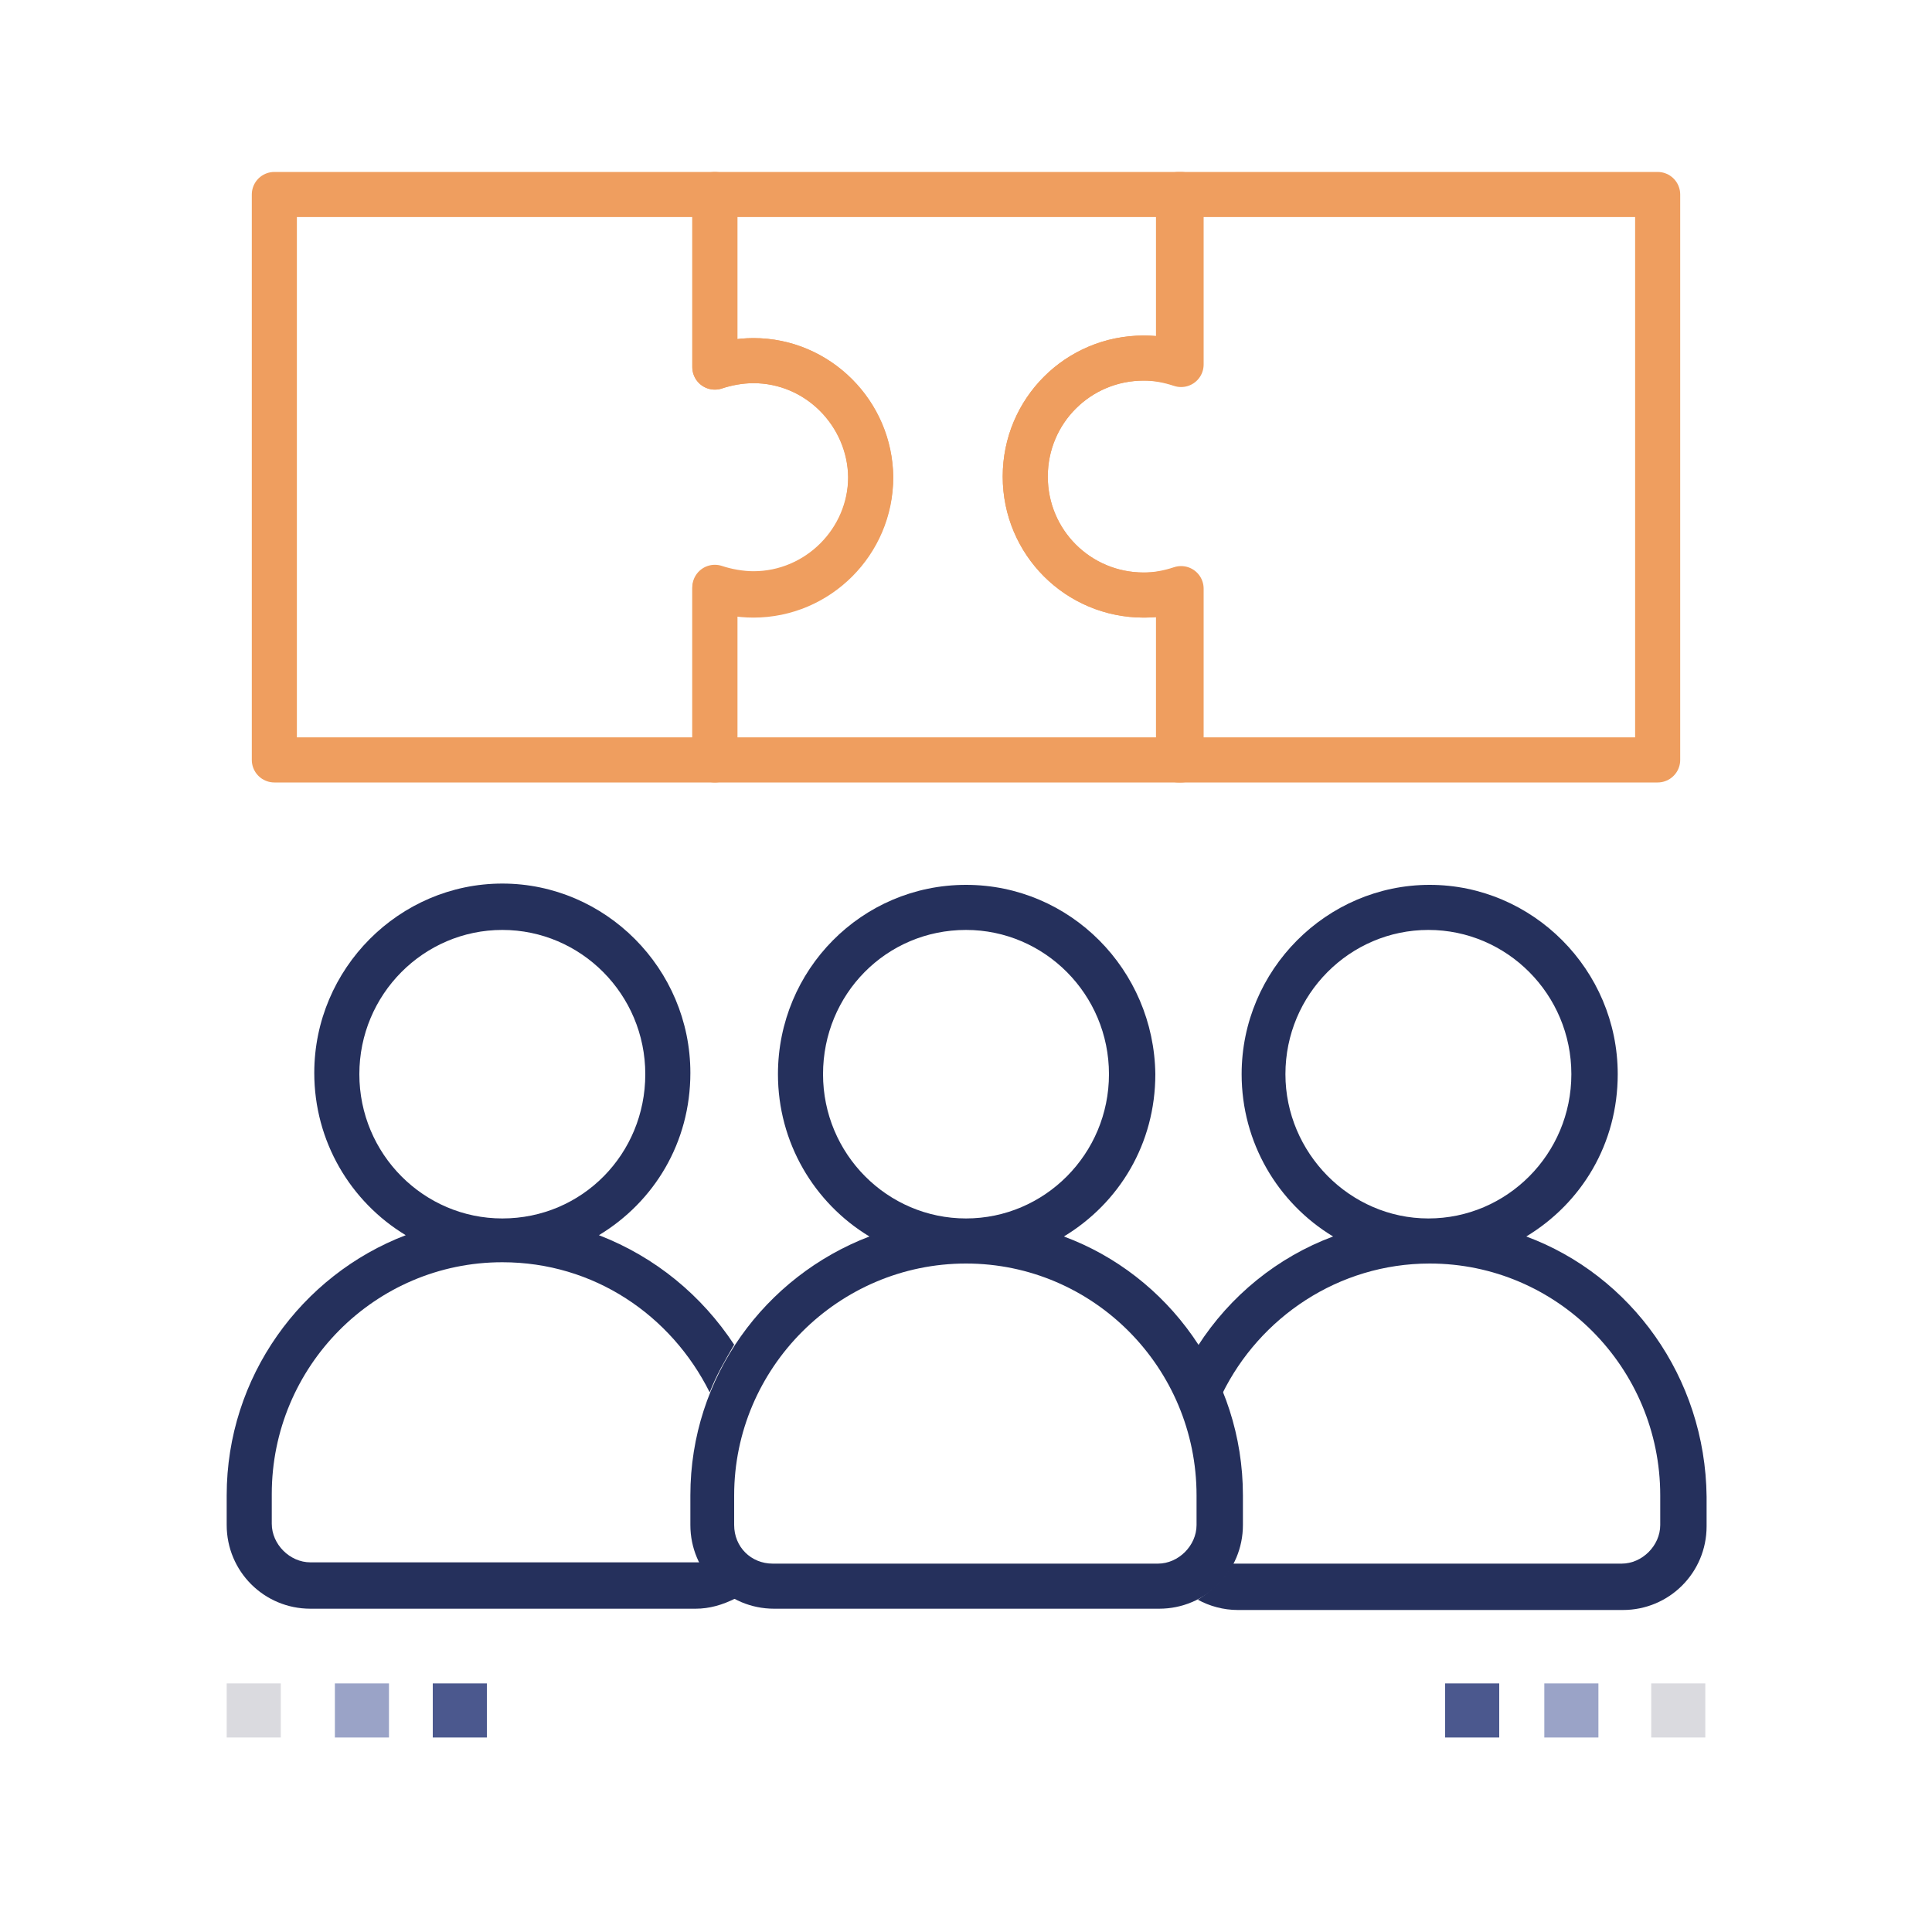
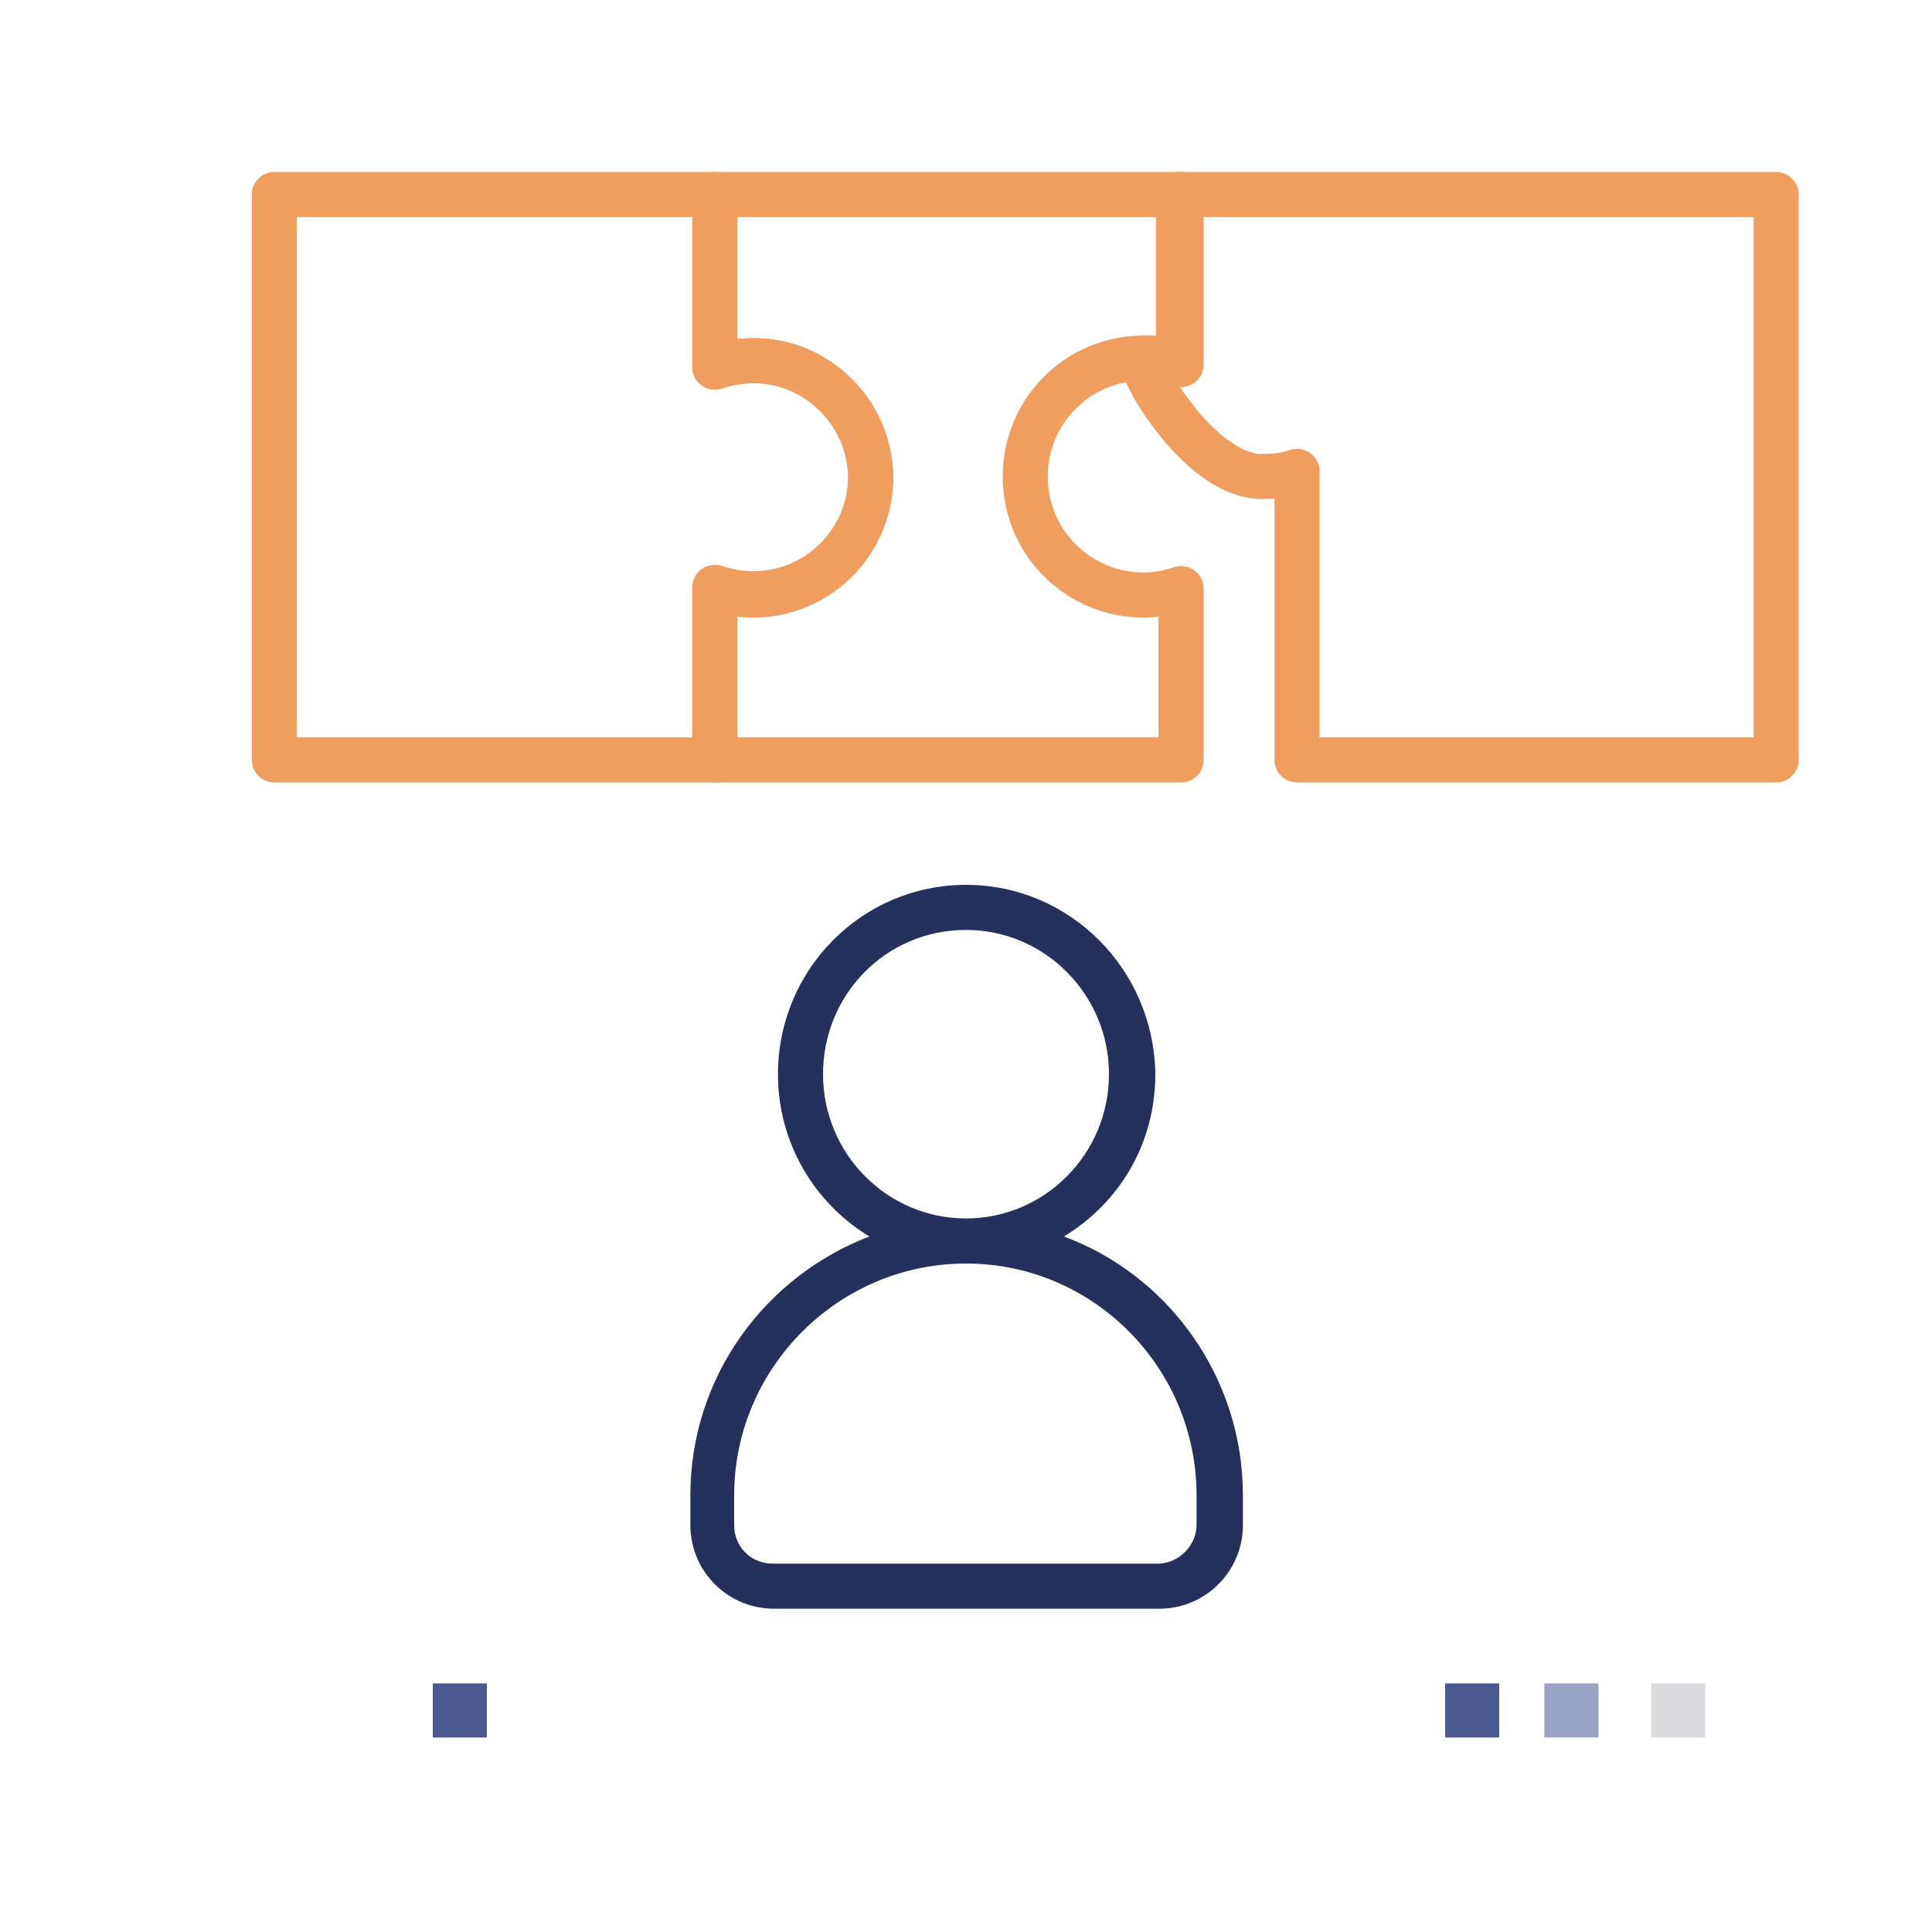
<svg xmlns="http://www.w3.org/2000/svg" xmlns:xlink="http://www.w3.org/1999/xlink" version="1.1" id="Calque_1" x="0px" y="0px" viewBox="0 0 150 150" style="enable-background:new 0 0 150 150;" xml:space="preserve">
  <style type="text/css">
	.st0{fill:none;stroke:#EF9E5F;stroke-width:3.5;stroke-linecap:round;stroke-linejoin:round;stroke-miterlimit:10;}
	.st1{clip-path:url(#SVGID_1_);fill:#DADADF;}
	.st2{clip-path:url(#SVGID_2_);fill:#9AA3C7;}
	.st3{clip-path:url(#SVGID_3_);fill:#4B588E;}
	.st4{fill:#25305C;}
	.st5{clip-path:url(#SVGID_4_);fill:#DADADF;}
	.st6{clip-path:url(#SVGID_5_);fill:#9AA3C7;}
	.st7{clip-path:url(#SVGID_6_);fill:#4B588E;}
</style>
  <g>
    <g>
      <path class="st0" d="M58.5,28c-1.1,0-2.1,0.2-3,0.5V15.1H21.3V59h34.2V45.6c0.9,0.3,2,0.5,3,0.5c5,0,9.1-4.1,9.1-9.1    C67.5,32.1,63.5,28,58.5,28z" />
    </g>
    <g>
      <path class="st0" d="M88.8,46.2c-5.1,0-9.2-4.1-9.2-9.2s4.1-9.2,9.2-9.2c1,0,2,0.2,2.9,0.5V15.1H55.5v13.4c0.9-0.3,2-0.5,3-0.5    c5,0,9.1,4.1,9.1,9.1c0,5-4.1,9.1-9.1,9.1c-1.1,0-2.1-0.2-3-0.5V59h36.2V45.7C90.8,46,89.8,46.2,88.8,46.2z" />
    </g>
    <g>
-       <path class="st0" d="M91.5,15.1v13.1c-0.9-0.3-1.8-0.4-2.7-0.4c-5.1,0-9.2,4.1-9.2,9.2s4.1,9.2,9.2,9.2c0.9,0,1.9-0.1,2.7-0.4V59    h37.2V15.1H91.5z" />
+       <path class="st0" d="M91.5,15.1v13.1c-0.9-0.3-1.8-0.4-2.7-0.4s4.1,9.2,9.2,9.2c0.9,0,1.9-0.1,2.7-0.4V59    h37.2V15.1H91.5z" />
    </g>
    <g>
      <g>
        <defs>
-           <rect id="SVGID_12_" x="17.6" y="130.7" width="4.2" height="4.2" />
-         </defs>
+           </defs>
        <clipPath id="SVGID_1_">
          <use xlink:href="#SVGID_12_" style="overflow:visible;" />
        </clipPath>
        <rect x="12.6" y="125.7" class="st1" width="14.2" height="14.2" />
      </g>
      <g>
        <defs>
-           <rect id="SVGID_11_" x="26" y="130.7" width="4.2" height="4.2" />
-         </defs>
+           </defs>
        <clipPath id="SVGID_2_">
          <use xlink:href="#SVGID_11_" style="overflow:visible;" />
        </clipPath>
        <rect x="21" y="125.7" class="st2" width="14.2" height="14.2" />
      </g>
      <g>
        <defs>
          <rect id="SVGID_10_" x="33.6" y="130.7" width="4.2" height="4.2" />
        </defs>
        <clipPath id="SVGID_3_">
          <use xlink:href="#SVGID_10_" style="overflow:visible;" />
        </clipPath>
        <rect x="28.6" y="125.7" class="st3" width="14.2" height="14.2" />
      </g>
    </g>
    <g>
      <path class="st4" d="M75,72.2c6.1,0,11.1,5,11.1,11.2s-5,11.2-11.1,11.2c-6.1,0-11.1-5-11.1-11.2S68.8,72.2,75,72.2 M75,98.1    c9.9,0,17.9,8.1,17.9,18v2.3c0,1.6-1.4,3-3,3H60c-1.7,0-3-1.3-3-3v-2.3C57,106.2,65.1,98.1,75,98.1 M75,68.7    c-8.1,0-14.6,6.6-14.6,14.7c0,5.3,2.8,10,7.1,12.6c-8.1,3.1-13.9,10.9-13.9,20.1v2.3c0,3.6,2.9,6.5,6.5,6.5h29.9    c3.6,0,6.5-2.9,6.5-6.5v-2.3c0-9.2-5.8-17.1-13.9-20.1c4.3-2.6,7.1-7.2,7.1-12.6C89.6,75.3,83.1,68.7,75,68.7L75,68.7z" />
      <g>
-         <path class="st4" d="M118.5,96c4.3-2.6,7.1-7.2,7.1-12.6c0-8.1-6.6-14.7-14.6-14.7s-14.6,6.6-14.6,14.7c0,5.3,2.8,10,7.1,12.6     c-4.3,1.6-8,4.6-10.5,8.5c0.8,1.2,1.4,2.4,1.9,3.7c2.9-5.9,9-10.1,16.1-10.1c9.9,0,17.9,8.1,17.9,18v2.3c0,1.6-1.4,3-3,3H96     c-0.1,0-0.2,0-0.3,0c-0.6,1.2-1.6,2.1-2.7,2.8c0.9,0.5,2,0.8,3.1,0.8h29.9c3.6,0,6.5-2.9,6.5-6.5v-2.3     C132.4,106.9,126.6,99,118.5,96z M99.8,83.4c0-6.2,5-11.2,11.1-11.2c6.1,0,11.1,5,11.1,11.2s-5,11.2-11.1,11.2     C104.8,94.6,99.8,89.5,99.8,83.4z" />
-       </g>
+         </g>
      <g>
-         <path class="st4" d="M17.6,116.1v2.3c0,3.6,2.9,6.5,6.5,6.5H54c1.1,0,2.1-0.3,3.1-0.8c-1.2-0.6-2.1-1.6-2.7-2.8     c-0.1,0-0.2,0-0.3,0H24.1c-1.6,0-3-1.4-3-3v-2.3c0-9.9,8-18,17.9-18c7.1,0,13.1,4.1,16.1,10.1c0.5-1.3,1.2-2.5,1.9-3.7     c-2.5-3.8-6.1-6.8-10.5-8.5c4.3-2.6,7.1-7.2,7.1-12.6c0-8.1-6.6-14.7-14.6-14.7s-14.6,6.6-14.6,14.7c0,5.3,2.8,10,7.1,12.6     C23.4,99,17.6,106.9,17.6,116.1z M39,94.6c-6.1,0-11.1-5-11.1-11.2s5-11.2,11.1-11.2c6.1,0,11.1,5,11.1,11.2S45.2,94.6,39,94.6z" />
-       </g>
+         </g>
    </g>
    <g>
      <g>
        <defs>
          <rect id="SVGID_9_" x="128.2" y="130.7" width="4.2" height="4.2" />
        </defs>
        <clipPath id="SVGID_4_">
          <use xlink:href="#SVGID_9_" style="overflow:visible;" />
        </clipPath>
        <rect x="123.2" y="125.7" class="st5" width="14.2" height="14.2" />
      </g>
      <g>
        <defs>
          <rect id="SVGID_8_" x="119.9" y="130.7" width="4.2" height="4.2" />
        </defs>
        <clipPath id="SVGID_5_">
          <use xlink:href="#SVGID_8_" style="overflow:visible;" />
        </clipPath>
        <rect x="114.9" y="125.7" class="st6" width="14.2" height="14.2" />
      </g>
      <g>
        <defs>
          <rect id="SVGID_7_" x="112.2" y="130.7" width="4.2" height="4.2" />
        </defs>
        <clipPath id="SVGID_6_">
          <use xlink:href="#SVGID_7_" style="overflow:visible;" />
        </clipPath>
        <rect x="107.2" y="125.7" class="st7" width="14.2" height="14.2" />
      </g>
    </g>
  </g>
</svg>